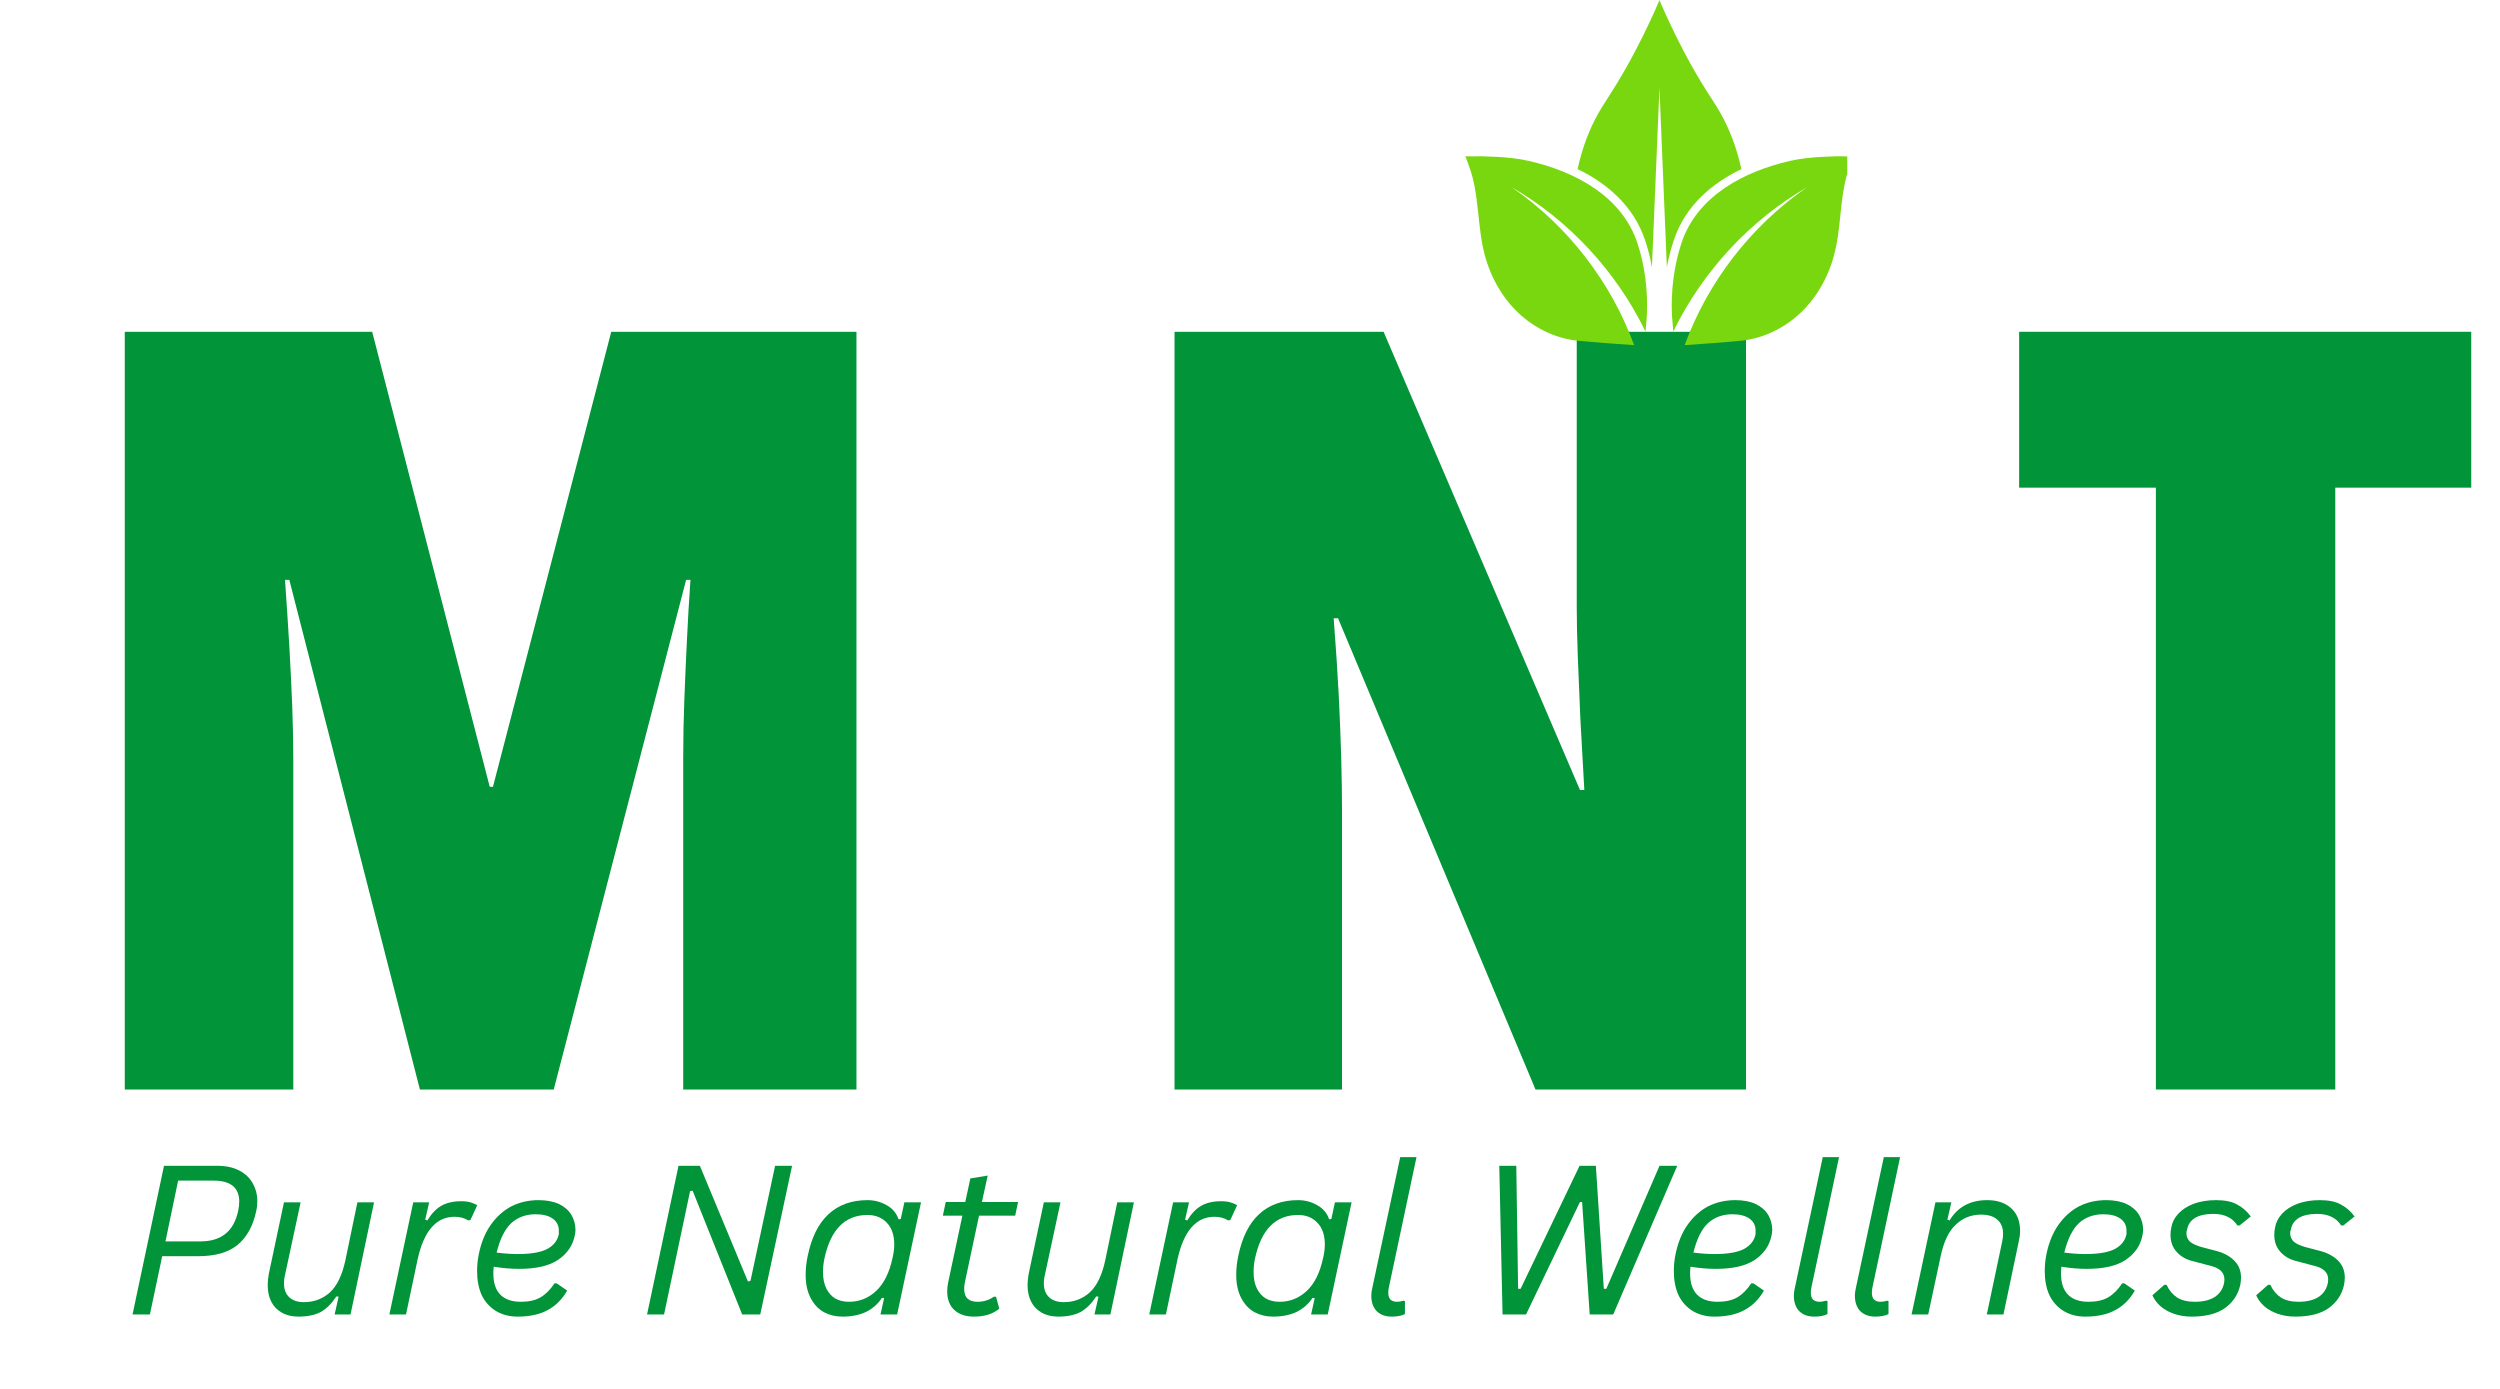
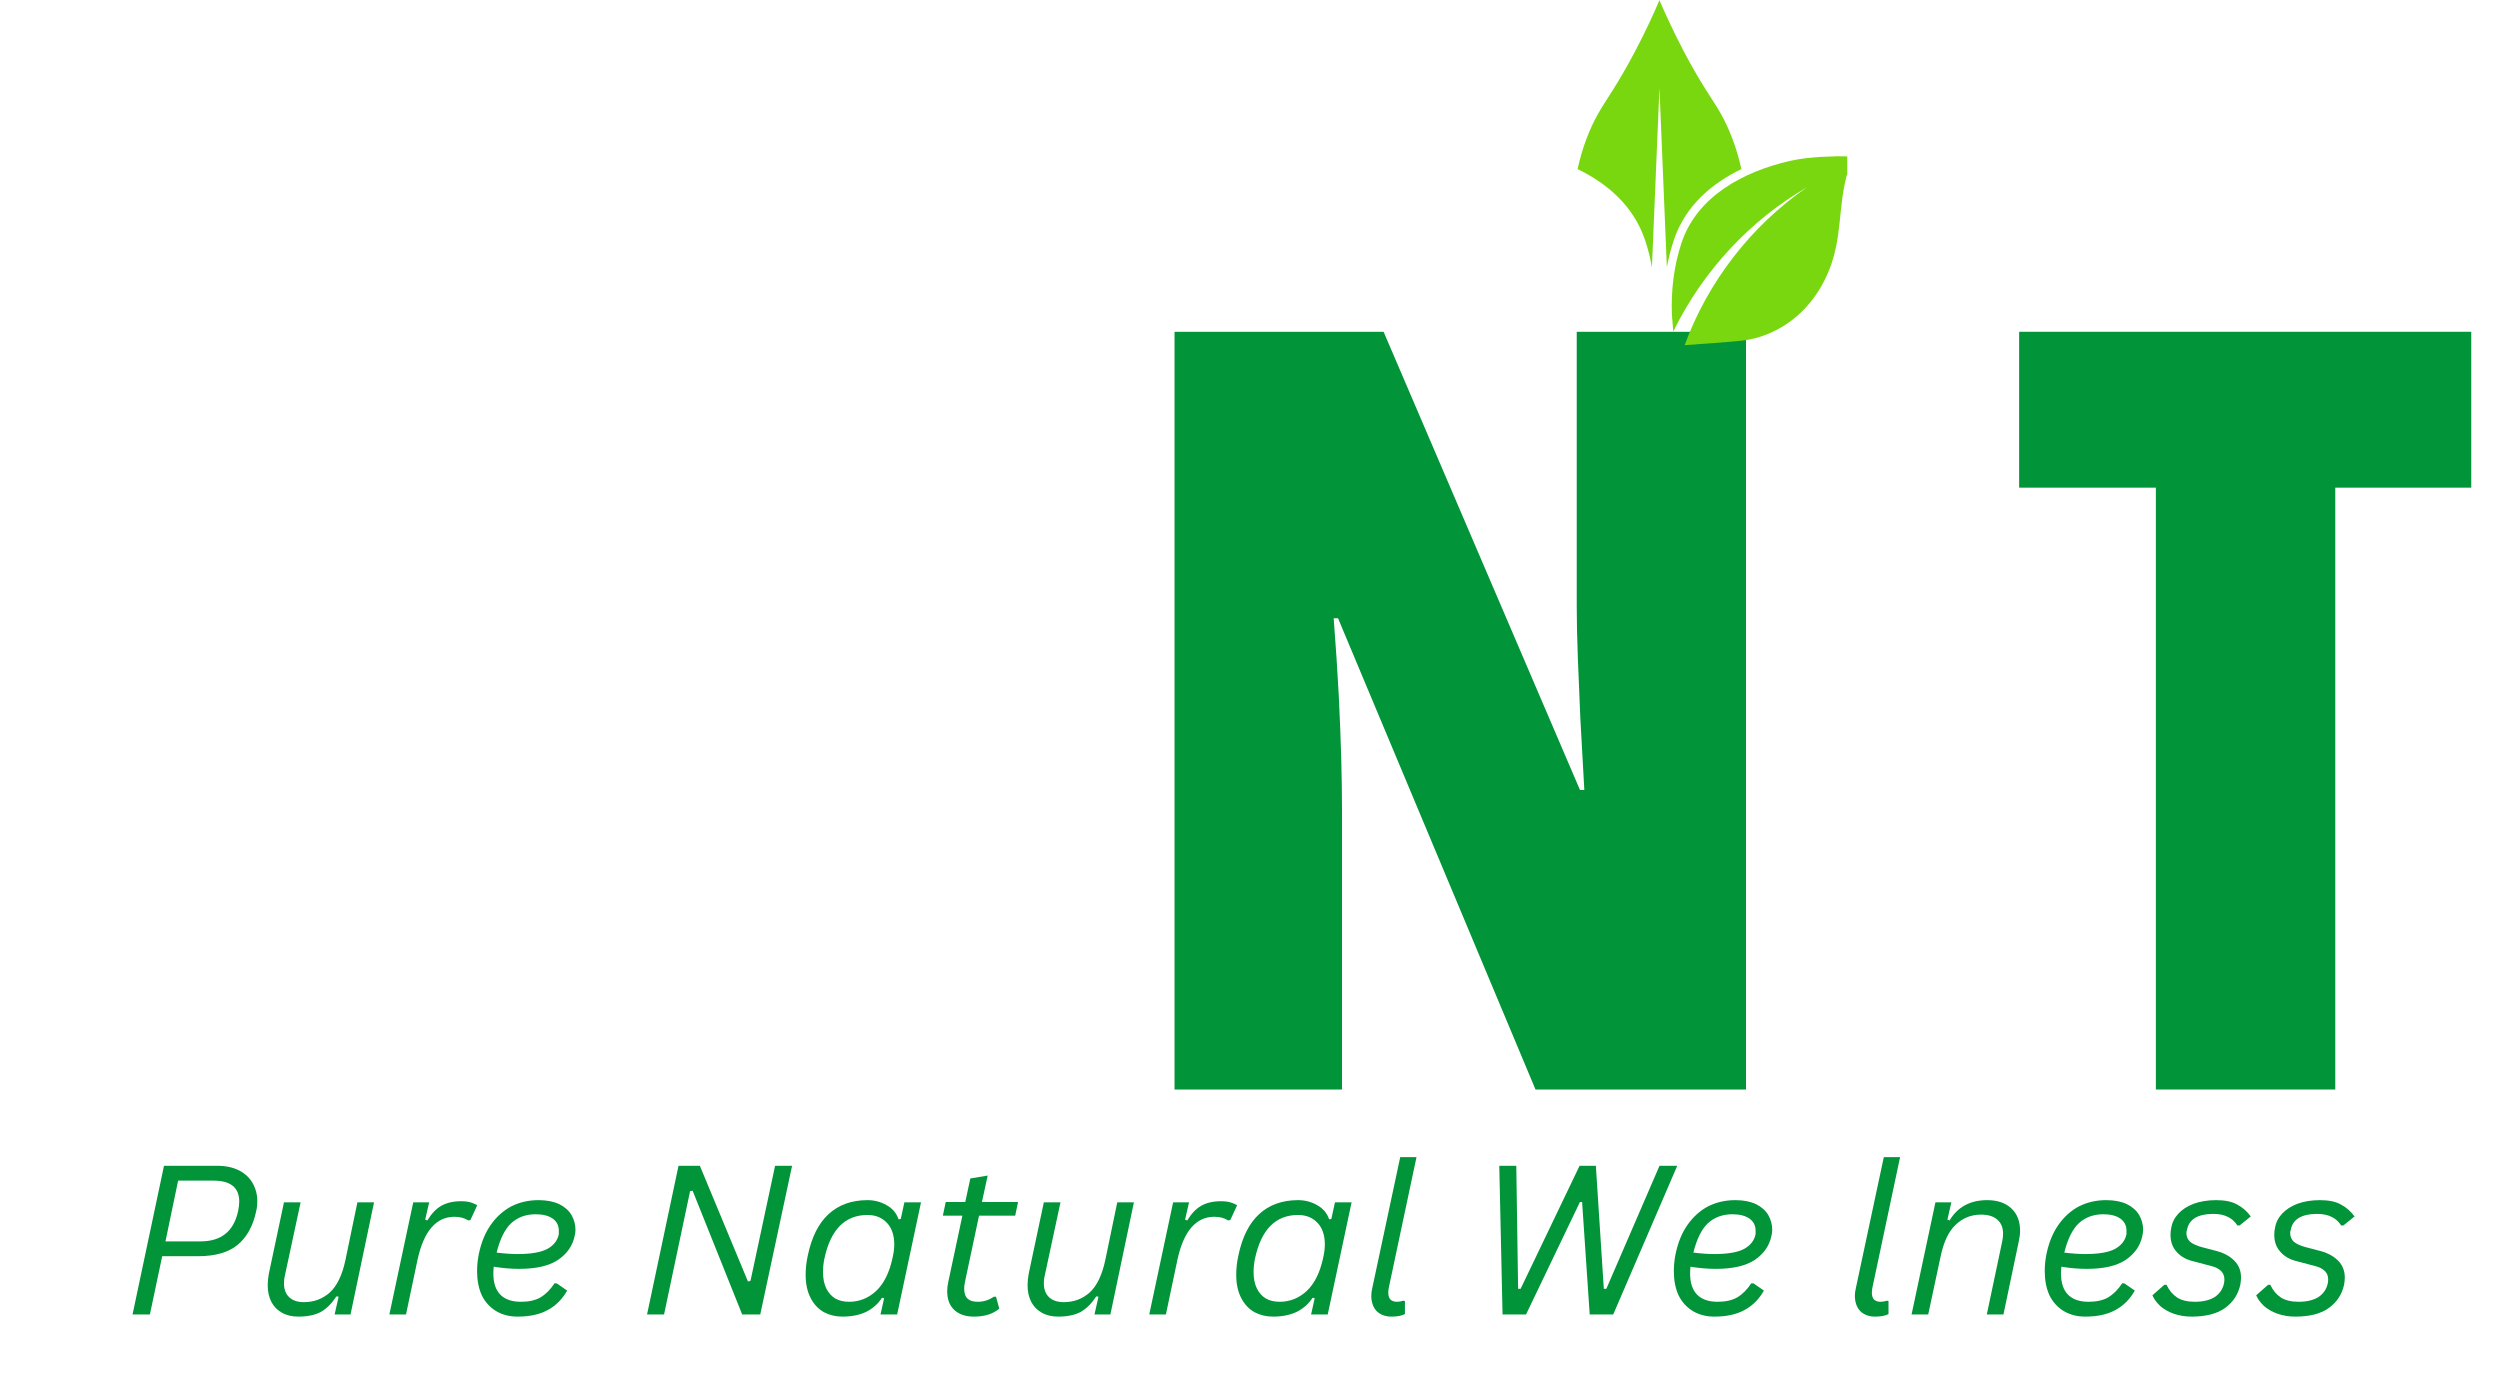
<svg xmlns="http://www.w3.org/2000/svg" version="1.0" preserveAspectRatio="xMidYMid meet" height="80" viewBox="0 0 108 60" zoomAndPan="magnify" width="144">
  <defs>
    <g />
    <clipPath id="1167842a7c">
      <rect height="60" y="0" width="107" x="0" />
    </clipPath>
    <clipPath id="4426277921">
      <path clip-rule="nonzero" d="M 72 6 L 79.801 6 L 79.801 15 L 72 15 Z M 72 6" />
    </clipPath>
    <clipPath id="fd7dd5f874">
      <path clip-rule="nonzero" d="M 63.301 6 L 72 6 L 72 15 L 63.301 15 Z M 63.301 6" />
    </clipPath>
    <clipPath id="a9491dd138">
      <path clip-rule="nonzero" d="M 0.039 3 L 7 3 L 7 10 L 0.039 10 Z M 0.039 3" />
    </clipPath>
    <clipPath id="f620257480">
      <rect height="13" y="0" width="98" x="0" />
    </clipPath>
  </defs>
  <rect fill-opacity="1" height="72" y="-6" fill="#ffffff" width="129.6" x="-10.8" />
  <rect fill-opacity="1" height="72" y="-6" fill="#ffffff" width="129.6" x="-10.8" />
  <g transform="matrix(1, 0, 0, 1, 1, -0)">
    <g clip-path="url(#1167842a7c)">
      <g fill-opacity="1" fill="#019438">
        <g transform="translate(1.687, 47.067)">
          <g>
-             <path d="M 15.453 0 L 9.812 -22.016 L 9.625 -22.016 C 9.695 -21.023 9.758 -20.07 9.812 -19.156 C 9.863 -18.238 9.906 -17.367 9.938 -16.547 C 9.969 -15.723 9.984 -14.945 9.984 -14.219 L 9.984 0 L 2.703 0 L 2.703 -32.734 L 13.391 -32.734 L 18.469 -13.078 L 18.609 -13.078 L 23.719 -32.734 L 34.312 -32.734 L 34.312 0 L 26.828 0 L 26.828 -14.359 C 26.828 -15.172 26.844 -15.984 26.875 -16.797 C 26.906 -17.617 26.941 -18.461 26.984 -19.328 C 27.023 -20.191 27.078 -21.086 27.141 -22.016 L 26.953 -22.016 L 21.234 0 Z M 15.453 0" />
-           </g>
+             </g>
        </g>
      </g>
      <g fill-opacity="1" fill="#019438">
        <g transform="translate(47.037, 47.067)">
          <g>
            <path d="M 27.391 0 L 18.297 0 L 9.766 -20.359 L 9.578 -20.359 C 9.672 -19.16 9.742 -18.051 9.797 -17.031 C 9.848 -16.008 9.883 -15.082 9.906 -14.25 C 9.926 -13.426 9.938 -12.695 9.938 -12.062 L 9.938 0 L 2.703 0 L 2.703 -32.734 L 11.734 -32.734 L 20.219 -12.938 L 20.406 -12.938 C 20.344 -14.039 20.285 -15.07 20.234 -16.031 C 20.191 -16.988 20.156 -17.867 20.125 -18.672 C 20.094 -19.484 20.078 -20.219 20.078 -20.875 L 20.078 -32.734 L 27.391 -32.734 Z M 27.391 0" />
          </g>
        </g>
      </g>
      <g fill-opacity="1" fill="#019438">
        <g transform="translate(85.446, 47.067)">
          <g>
            <path d="M 14.438 0 L 6.688 0 L 6.688 -26 L 0.781 -26 L 0.781 -32.734 L 20.312 -32.734 L 20.312 -26 L 14.438 -26 Z M 14.438 0" />
          </g>
        </g>
      </g>
    </g>
  </g>
  <g clip-path="url(#4426277921)">
    <path fill-rule="nonzero" fill-opacity="1" d="M 79.371 6.75 C 78.914 6.762 78.457 6.781 78.004 6.836 C 77.773 6.863 77.547 6.902 77.32 6.953 C 75.344 7.406 73.305 8.469 72.637 10.508 C 72.309 11.504 72.184 12.559 72.227 13.605 C 72.23 13.645 72.254 13.992 72.285 14.324 C 73.559 11.707 75.605 9.516 78.062 8.09 C 75.625 9.77 73.77 12.199 72.777 14.91 C 73.363 14.871 74.477 14.793 75.215 14.719 C 76.246 14.617 77.227 14.105 77.945 13.355 C 78.664 12.605 79.129 11.633 79.328 10.609 C 79.457 9.949 79.496 9.277 79.582 8.609 C 79.625 8.277 79.684 7.949 79.766 7.625 C 79.84 7.348 80.074 6.738 80.074 6.738 C 80.059 6.773 79.422 6.746 79.371 6.75 Z M 79.371 6.75" fill="#79d70f" />
  </g>
  <g clip-path="url(#fd7dd5f874)">
-     <path fill-rule="nonzero" fill-opacity="1" d="M 64.004 6.75 C 64.457 6.762 64.918 6.781 65.371 6.836 C 65.598 6.863 65.828 6.902 66.051 6.953 C 68.031 7.406 70.066 8.469 70.738 10.508 C 71.066 11.504 71.191 12.559 71.145 13.605 C 71.145 13.645 71.121 13.992 71.086 14.324 C 69.816 11.707 67.77 9.516 65.309 8.09 C 67.746 9.77 69.605 12.199 70.594 14.91 C 70.012 14.871 68.895 14.793 68.16 14.719 C 67.125 14.617 66.148 14.105 65.43 13.355 C 64.711 12.605 64.246 11.633 64.047 10.609 C 63.918 9.949 63.879 9.277 63.789 8.609 C 63.746 8.277 63.691 7.949 63.605 7.625 C 63.535 7.348 63.301 6.738 63.301 6.738 C 63.312 6.773 63.949 6.746 64.004 6.75 Z M 64.004 6.75" fill="#79d70f" />
-   </g>
+     </g>
  <path fill-rule="nonzero" fill-opacity="1" d="M 75.227 7.305 C 74.023 7.887 72.812 8.84 72.301 10.398 C 72.176 10.773 72.082 11.156 72.008 11.543 L 71.688 3.801 L 71.363 11.555 C 71.297 11.156 71.199 10.773 71.074 10.395 C 70.562 8.844 69.355 7.887 68.152 7.305 C 68.348 6.395 68.668 5.566 69.035 4.918 C 69.395 4.281 69.848 3.711 70.629 2.23 C 71.113 1.312 71.465 0.535 71.688 0.008 C 71.914 0.535 72.266 1.312 72.746 2.23 C 73.527 3.711 73.984 4.281 74.344 4.918 C 74.707 5.566 75.031 6.395 75.227 7.305 Z M 75.227 7.305" fill="#79d70f" />
  <g transform="matrix(1, 0, 0, 1, 5, 47)">
    <g clip-path="url(#f620257480)">
      <g clip-path="url(#a9491dd138)">
        <g fill-opacity="1" fill="#019438">
          <g transform="translate(0.257, 9.784)">
            <g>
              <path d="M 4.125 -6.422 C 4.5 -6.422 4.816 -6.352 5.078 -6.219 C 5.336 -6.082 5.531 -5.898 5.656 -5.672 C 5.789 -5.441 5.859 -5.18 5.859 -4.891 C 5.859 -4.742 5.844 -4.602 5.812 -4.469 C 5.676 -3.82 5.406 -3.332 5 -3 C 4.602 -2.676 4.035 -2.516 3.297 -2.516 L 1.75 -2.516 L 1.219 0 L 0.469 0 L 1.828 -6.422 Z M 5.031 -4.469 C 5.062 -4.625 5.078 -4.758 5.078 -4.875 C 5.078 -5.477 4.707 -5.781 3.969 -5.781 L 2.438 -5.781 L 1.891 -3.156 L 3.406 -3.156 C 4.301 -3.156 4.844 -3.594 5.031 -4.469 Z M 5.031 -4.469" />
            </g>
          </g>
        </g>
      </g>
      <g fill-opacity="1" fill="#019438">
        <g transform="translate(5.987, 9.784)">
          <g>
            <path d="M 1.906 0.094 C 1.625 0.094 1.383 0.035 1.188 -0.078 C 0.988 -0.191 0.836 -0.348 0.734 -0.547 C 0.629 -0.754 0.578 -0.992 0.578 -1.266 C 0.578 -1.41 0.594 -1.57 0.625 -1.75 L 1.281 -4.844 L 2 -4.844 L 1.312 -1.641 C 1.289 -1.547 1.281 -1.445 1.281 -1.344 C 1.281 -1.094 1.352 -0.895 1.5 -0.75 C 1.656 -0.602 1.867 -0.531 2.141 -0.531 C 2.578 -0.531 2.953 -0.672 3.266 -0.953 C 3.578 -1.242 3.801 -1.711 3.938 -2.359 L 4.453 -4.844 L 5.172 -4.844 L 4.156 0 L 3.469 0 L 3.641 -0.766 L 3.547 -0.781 C 3.348 -0.477 3.125 -0.254 2.875 -0.109 C 2.625 0.023 2.301 0.094 1.906 0.094 Z M 1.906 0.094" />
          </g>
        </g>
      </g>
      <g fill-opacity="1" fill="#019438">
        <g transform="translate(11.493, 9.784)">
          <g>
            <path d="M 0.328 0 L 1.359 -4.844 L 2.047 -4.844 L 1.875 -4.094 L 1.969 -4.062 C 2.145 -4.352 2.344 -4.562 2.562 -4.688 C 2.789 -4.82 3.078 -4.891 3.422 -4.891 C 3.586 -4.891 3.723 -4.875 3.828 -4.844 C 3.941 -4.812 4.039 -4.77 4.125 -4.719 L 3.828 -4.078 L 3.734 -4.062 C 3.578 -4.164 3.379 -4.219 3.141 -4.219 C 2.348 -4.219 1.816 -3.602 1.547 -2.375 L 1.047 0 Z M 0.328 0" />
          </g>
        </g>
      </g>
      <g fill-opacity="1" fill="#019438">
        <g transform="translate(15.11, 9.784)">
          <g>
            <path d="M 4.719 -3.406 C 4.633 -2.977 4.395 -2.629 4 -2.359 C 3.613 -2.098 3.051 -1.969 2.312 -1.969 C 1.969 -1.969 1.602 -2 1.219 -2.062 C 1.207 -1.969 1.203 -1.867 1.203 -1.766 C 1.203 -1.367 1.301 -1.066 1.5 -0.859 C 1.707 -0.648 2.004 -0.547 2.391 -0.547 C 2.734 -0.547 3.016 -0.609 3.234 -0.734 C 3.461 -0.867 3.664 -1.07 3.844 -1.344 L 3.938 -1.344 L 4.391 -1.031 C 4.18 -0.656 3.898 -0.375 3.547 -0.188 C 3.203 0 2.77 0.094 2.25 0.094 C 1.906 0.094 1.598 0.016 1.328 -0.141 C 1.055 -0.305 0.848 -0.535 0.703 -0.828 C 0.566 -1.129 0.5 -1.477 0.5 -1.875 C 0.5 -2.113 0.523 -2.363 0.578 -2.625 C 0.68 -3.113 0.852 -3.531 1.094 -3.875 C 1.344 -4.227 1.641 -4.492 1.984 -4.672 C 2.336 -4.848 2.727 -4.938 3.156 -4.938 C 3.508 -4.938 3.805 -4.879 4.047 -4.766 C 4.285 -4.648 4.461 -4.492 4.578 -4.297 C 4.691 -4.098 4.75 -3.883 4.75 -3.656 C 4.75 -3.57 4.738 -3.488 4.719 -3.406 Z M 3.031 -4.328 C 2.602 -4.328 2.25 -4.195 1.969 -3.938 C 1.695 -3.676 1.488 -3.254 1.344 -2.672 C 1.688 -2.629 1.988 -2.609 2.25 -2.609 C 2.82 -2.609 3.25 -2.68 3.531 -2.828 C 3.812 -2.984 3.977 -3.195 4.031 -3.469 C 4.031 -3.52 4.031 -3.57 4.031 -3.625 C 4.031 -3.844 3.941 -4.016 3.766 -4.141 C 3.586 -4.266 3.344 -4.328 3.031 -4.328 Z M 3.031 -4.328" />
          </g>
        </g>
      </g>
      <g fill-opacity="1" fill="#019438">
        <g transform="translate(20.278, 9.784)">
          <g />
        </g>
      </g>
      <g fill-opacity="1" fill="#019438">
        <g transform="translate(22.484, 9.784)">
          <g>
            <path d="M 1.203 0 L 0.469 0 L 1.828 -6.422 L 2.75 -6.422 L 4.828 -1.422 L 4.938 -1.453 L 6 -6.422 L 6.734 -6.422 L 5.359 0 L 4.578 0 L 2.438 -5.344 L 2.328 -5.328 Z M 1.203 0" />
          </g>
        </g>
      </g>
      <g fill-opacity="1" fill="#019438">
        <g transform="translate(29.335, 9.784)">
          <g>
            <path d="M 2.062 0.094 C 1.77 0.094 1.504 0.031 1.266 -0.094 C 1.023 -0.227 0.832 -0.43 0.688 -0.703 C 0.539 -0.984 0.469 -1.32 0.469 -1.719 C 0.469 -1.988 0.5 -2.266 0.562 -2.547 C 0.727 -3.336 1.023 -3.93 1.453 -4.328 C 1.891 -4.734 2.453 -4.938 3.141 -4.938 C 3.441 -4.938 3.719 -4.863 3.969 -4.719 C 4.219 -4.582 4.391 -4.379 4.484 -4.109 L 4.578 -4.125 L 4.734 -4.844 L 5.453 -4.844 L 4.422 0 L 3.703 0 L 3.859 -0.703 L 3.766 -0.719 C 3.598 -0.457 3.367 -0.254 3.078 -0.109 C 2.797 0.023 2.457 0.094 2.062 0.094 Z M 2.344 -0.547 C 2.789 -0.547 3.18 -0.703 3.516 -1.016 C 3.848 -1.328 4.082 -1.797 4.219 -2.422 C 4.27 -2.641 4.297 -2.836 4.297 -3.016 C 4.297 -3.422 4.191 -3.734 3.984 -3.953 C 3.773 -4.18 3.492 -4.297 3.141 -4.297 C 2.172 -4.297 1.551 -3.672 1.281 -2.422 C 1.238 -2.223 1.219 -2.023 1.219 -1.828 C 1.219 -1.555 1.266 -1.32 1.359 -1.125 C 1.453 -0.938 1.582 -0.789 1.75 -0.688 C 1.914 -0.594 2.113 -0.547 2.344 -0.547 Z M 2.344 -0.547" />
          </g>
        </g>
      </g>
      <g fill-opacity="1" fill="#019438">
        <g transform="translate(35.122, 9.784)">
          <g>
            <path d="M 2.172 -4.266 L 1.562 -1.391 C 1.539 -1.285 1.531 -1.191 1.531 -1.109 C 1.531 -0.91 1.582 -0.766 1.688 -0.672 C 1.789 -0.586 1.93 -0.547 2.109 -0.547 C 2.367 -0.547 2.602 -0.617 2.812 -0.766 L 2.906 -0.766 L 3.047 -0.25 C 2.773 -0.02 2.41 0.094 1.953 0.094 C 1.598 0.094 1.316 0 1.109 -0.188 C 0.898 -0.383 0.797 -0.656 0.797 -1 C 0.797 -1.133 0.812 -1.27 0.844 -1.406 L 1.453 -4.266 L 0.609 -4.266 L 0.734 -4.859 L 1.578 -4.859 L 1.797 -5.875 L 2.547 -6 L 2.297 -4.859 L 3.859 -4.859 L 3.734 -4.266 Z M 2.172 -4.266" />
          </g>
        </g>
      </g>
      <g fill-opacity="1" fill="#019438">
        <g transform="translate(38.813, 9.784)">
          <g>
            <path d="M 1.906 0.094 C 1.625 0.094 1.383 0.035 1.188 -0.078 C 0.988 -0.191 0.836 -0.348 0.734 -0.547 C 0.629 -0.754 0.578 -0.992 0.578 -1.266 C 0.578 -1.41 0.594 -1.57 0.625 -1.75 L 1.281 -4.844 L 2 -4.844 L 1.312 -1.641 C 1.289 -1.547 1.281 -1.445 1.281 -1.344 C 1.281 -1.094 1.352 -0.895 1.5 -0.75 C 1.656 -0.602 1.867 -0.531 2.141 -0.531 C 2.578 -0.531 2.953 -0.672 3.266 -0.953 C 3.578 -1.242 3.801 -1.711 3.938 -2.359 L 4.453 -4.844 L 5.172 -4.844 L 4.156 0 L 3.469 0 L 3.641 -0.766 L 3.547 -0.781 C 3.348 -0.477 3.125 -0.254 2.875 -0.109 C 2.625 0.023 2.301 0.094 1.906 0.094 Z M 1.906 0.094" />
          </g>
        </g>
      </g>
      <g fill-opacity="1" fill="#019438">
        <g transform="translate(44.32, 9.784)">
          <g>
            <path d="M 0.328 0 L 1.359 -4.844 L 2.047 -4.844 L 1.875 -4.094 L 1.969 -4.062 C 2.145 -4.352 2.344 -4.562 2.562 -4.688 C 2.789 -4.82 3.078 -4.891 3.422 -4.891 C 3.586 -4.891 3.723 -4.875 3.828 -4.844 C 3.941 -4.812 4.039 -4.77 4.125 -4.719 L 3.828 -4.078 L 3.734 -4.062 C 3.578 -4.164 3.379 -4.219 3.141 -4.219 C 2.348 -4.219 1.816 -3.602 1.547 -2.375 L 1.047 0 Z M 0.328 0" />
          </g>
        </g>
      </g>
      <g fill-opacity="1" fill="#019438">
        <g transform="translate(47.936, 9.784)">
          <g>
            <path d="M 2.062 0.094 C 1.77 0.094 1.504 0.031 1.266 -0.094 C 1.023 -0.227 0.832 -0.43 0.688 -0.703 C 0.539 -0.984 0.469 -1.32 0.469 -1.719 C 0.469 -1.988 0.5 -2.266 0.562 -2.547 C 0.727 -3.336 1.023 -3.93 1.453 -4.328 C 1.891 -4.734 2.453 -4.938 3.141 -4.938 C 3.441 -4.938 3.719 -4.863 3.969 -4.719 C 4.219 -4.582 4.391 -4.379 4.484 -4.109 L 4.578 -4.125 L 4.734 -4.844 L 5.453 -4.844 L 4.422 0 L 3.703 0 L 3.859 -0.703 L 3.766 -0.719 C 3.598 -0.457 3.367 -0.254 3.078 -0.109 C 2.797 0.023 2.457 0.094 2.062 0.094 Z M 2.344 -0.547 C 2.789 -0.547 3.18 -0.703 3.516 -1.016 C 3.848 -1.328 4.082 -1.797 4.219 -2.422 C 4.27 -2.641 4.297 -2.836 4.297 -3.016 C 4.297 -3.422 4.191 -3.734 3.984 -3.953 C 3.773 -4.18 3.492 -4.297 3.141 -4.297 C 2.172 -4.297 1.551 -3.672 1.281 -2.422 C 1.238 -2.223 1.219 -2.023 1.219 -1.828 C 1.219 -1.555 1.266 -1.32 1.359 -1.125 C 1.453 -0.938 1.582 -0.789 1.75 -0.688 C 1.914 -0.594 2.113 -0.547 2.344 -0.547 Z M 2.344 -0.547" />
          </g>
        </g>
      </g>
      <g fill-opacity="1" fill="#019438">
        <g transform="translate(53.724, 9.784)">
          <g>
            <path d="M 1.391 0.094 C 1.129 0.094 0.914 0.016 0.75 -0.141 C 0.594 -0.305 0.516 -0.531 0.516 -0.812 C 0.516 -0.914 0.531 -1.031 0.562 -1.156 L 1.766 -6.797 L 2.469 -6.797 L 1.266 -1.125 C 1.254 -1.039 1.25 -0.977 1.25 -0.938 C 1.25 -0.812 1.281 -0.711 1.344 -0.641 C 1.414 -0.578 1.508 -0.547 1.625 -0.547 C 1.707 -0.547 1.801 -0.562 1.906 -0.594 L 1.969 -0.578 L 1.969 -0.016 C 1.832 0.055 1.641 0.094 1.391 0.094 Z M 1.391 0.094" />
          </g>
        </g>
      </g>
      <g fill-opacity="1" fill="#019438">
        <g transform="translate(56.36, 9.784)">
          <g />
        </g>
      </g>
      <g fill-opacity="1" fill="#019438">
        <g transform="translate(58.566, 9.784)">
          <g>
            <path d="M 2.359 0 L 1.344 0 L 1.203 -6.422 L 1.938 -6.422 L 2.016 -1.109 L 2.125 -1.109 L 4.672 -6.422 L 5.375 -6.422 L 5.719 -1.109 L 5.828 -1.109 L 8.125 -6.422 L 8.891 -6.422 L 6.125 0 L 5.109 0 L 4.781 -4.859 L 4.688 -4.859 Z M 2.359 0" />
          </g>
        </g>
      </g>
      <g fill-opacity="1" fill="#019438">
        <g transform="translate(66.81, 9.784)">
          <g>
            <path d="M 4.719 -3.406 C 4.633 -2.977 4.395 -2.629 4 -2.359 C 3.613 -2.098 3.051 -1.969 2.312 -1.969 C 1.969 -1.969 1.602 -2 1.219 -2.062 C 1.207 -1.969 1.203 -1.867 1.203 -1.766 C 1.203 -1.367 1.301 -1.066 1.5 -0.859 C 1.707 -0.648 2.004 -0.547 2.391 -0.547 C 2.734 -0.547 3.016 -0.609 3.234 -0.734 C 3.461 -0.867 3.664 -1.07 3.844 -1.344 L 3.938 -1.344 L 4.391 -1.031 C 4.18 -0.656 3.898 -0.375 3.547 -0.188 C 3.203 0 2.77 0.094 2.25 0.094 C 1.906 0.094 1.598 0.016 1.328 -0.141 C 1.055 -0.305 0.848 -0.535 0.703 -0.828 C 0.566 -1.129 0.5 -1.477 0.5 -1.875 C 0.5 -2.113 0.523 -2.363 0.578 -2.625 C 0.68 -3.113 0.852 -3.531 1.094 -3.875 C 1.344 -4.227 1.641 -4.492 1.984 -4.672 C 2.336 -4.848 2.727 -4.938 3.156 -4.938 C 3.508 -4.938 3.805 -4.879 4.047 -4.766 C 4.285 -4.648 4.461 -4.492 4.578 -4.297 C 4.691 -4.098 4.75 -3.883 4.75 -3.656 C 4.75 -3.57 4.738 -3.488 4.719 -3.406 Z M 3.031 -4.328 C 2.602 -4.328 2.25 -4.195 1.969 -3.938 C 1.695 -3.676 1.488 -3.254 1.344 -2.672 C 1.688 -2.629 1.988 -2.609 2.25 -2.609 C 2.82 -2.609 3.25 -2.68 3.531 -2.828 C 3.812 -2.984 3.977 -3.195 4.031 -3.469 C 4.031 -3.52 4.031 -3.57 4.031 -3.625 C 4.031 -3.844 3.941 -4.016 3.766 -4.141 C 3.586 -4.266 3.344 -4.328 3.031 -4.328 Z M 3.031 -4.328" />
          </g>
        </g>
      </g>
      <g fill-opacity="1" fill="#019438">
        <g transform="translate(71.978, 9.784)">
          <g>
-             <path d="M 1.391 0.094 C 1.129 0.094 0.914 0.016 0.75 -0.141 C 0.594 -0.305 0.516 -0.531 0.516 -0.812 C 0.516 -0.914 0.531 -1.031 0.562 -1.156 L 1.766 -6.797 L 2.469 -6.797 L 1.266 -1.125 C 1.254 -1.039 1.25 -0.977 1.25 -0.938 C 1.25 -0.812 1.281 -0.711 1.344 -0.641 C 1.414 -0.578 1.508 -0.547 1.625 -0.547 C 1.707 -0.547 1.801 -0.562 1.906 -0.594 L 1.969 -0.578 L 1.969 -0.016 C 1.832 0.055 1.641 0.094 1.391 0.094 Z M 1.391 0.094" />
-           </g>
+             </g>
        </g>
      </g>
      <g fill-opacity="1" fill="#019438">
        <g transform="translate(74.615, 9.784)">
          <g>
            <path d="M 1.391 0.094 C 1.129 0.094 0.914 0.016 0.75 -0.141 C 0.594 -0.305 0.516 -0.531 0.516 -0.812 C 0.516 -0.914 0.531 -1.031 0.562 -1.156 L 1.766 -6.797 L 2.469 -6.797 L 1.266 -1.125 C 1.254 -1.039 1.25 -0.977 1.25 -0.938 C 1.25 -0.812 1.281 -0.711 1.344 -0.641 C 1.414 -0.578 1.508 -0.547 1.625 -0.547 C 1.707 -0.547 1.801 -0.562 1.906 -0.594 L 1.969 -0.578 L 1.969 -0.016 C 1.832 0.055 1.641 0.094 1.391 0.094 Z M 1.391 0.094" />
          </g>
        </g>
      </g>
      <g fill-opacity="1" fill="#019438">
        <g transform="translate(77.252, 9.784)">
          <g>
            <path d="M 0.328 0 L 1.359 -4.844 L 2.047 -4.844 L 1.875 -4.094 L 1.969 -4.062 C 2.32 -4.645 2.863 -4.938 3.594 -4.938 C 4.039 -4.938 4.391 -4.816 4.641 -4.578 C 4.891 -4.348 5.016 -4.023 5.016 -3.609 C 5.016 -3.461 4.992 -3.301 4.953 -3.125 L 4.297 0 L 3.578 0 L 4.234 -3.109 C 4.266 -3.242 4.281 -3.367 4.281 -3.484 C 4.281 -3.754 4.195 -3.957 4.031 -4.094 C 3.875 -4.238 3.641 -4.312 3.328 -4.312 C 2.898 -4.312 2.535 -4.164 2.234 -3.875 C 1.93 -3.594 1.711 -3.129 1.578 -2.484 L 1.047 0 Z M 0.328 0" />
          </g>
        </g>
      </g>
      <g fill-opacity="1" fill="#019438">
        <g transform="translate(82.833, 9.784)">
          <g>
            <path d="M 4.719 -3.406 C 4.633 -2.977 4.395 -2.629 4 -2.359 C 3.613 -2.098 3.051 -1.969 2.312 -1.969 C 1.969 -1.969 1.602 -2 1.219 -2.062 C 1.207 -1.969 1.203 -1.867 1.203 -1.766 C 1.203 -1.367 1.301 -1.066 1.5 -0.859 C 1.707 -0.648 2.004 -0.547 2.391 -0.547 C 2.734 -0.547 3.016 -0.609 3.234 -0.734 C 3.461 -0.867 3.664 -1.07 3.844 -1.344 L 3.938 -1.344 L 4.391 -1.031 C 4.18 -0.656 3.898 -0.375 3.547 -0.188 C 3.203 0 2.77 0.094 2.25 0.094 C 1.906 0.094 1.598 0.016 1.328 -0.141 C 1.055 -0.305 0.848 -0.535 0.703 -0.828 C 0.566 -1.129 0.5 -1.477 0.5 -1.875 C 0.5 -2.113 0.523 -2.363 0.578 -2.625 C 0.68 -3.113 0.852 -3.531 1.094 -3.875 C 1.344 -4.227 1.641 -4.492 1.984 -4.672 C 2.336 -4.848 2.727 -4.938 3.156 -4.938 C 3.508 -4.938 3.805 -4.879 4.047 -4.766 C 4.285 -4.648 4.461 -4.492 4.578 -4.297 C 4.691 -4.098 4.75 -3.883 4.75 -3.656 C 4.75 -3.57 4.738 -3.488 4.719 -3.406 Z M 3.031 -4.328 C 2.602 -4.328 2.25 -4.195 1.969 -3.938 C 1.695 -3.676 1.488 -3.254 1.344 -2.672 C 1.688 -2.629 1.988 -2.609 2.25 -2.609 C 2.82 -2.609 3.25 -2.68 3.531 -2.828 C 3.812 -2.984 3.977 -3.195 4.031 -3.469 C 4.031 -3.52 4.031 -3.57 4.031 -3.625 C 4.031 -3.844 3.941 -4.016 3.766 -4.141 C 3.586 -4.266 3.344 -4.328 3.031 -4.328 Z M 3.031 -4.328" />
          </g>
        </g>
      </g>
      <g fill-opacity="1" fill="#019438">
        <g transform="translate(88, 9.784)">
          <g>
            <path d="M 1.672 0.094 C 1.398 0.094 1.145 0.051 0.906 -0.031 C 0.676 -0.113 0.484 -0.223 0.328 -0.359 C 0.172 -0.504 0.055 -0.66 -0.016 -0.828 L 0.5 -1.281 L 0.594 -1.281 C 0.707 -1.039 0.859 -0.859 1.047 -0.734 C 1.242 -0.609 1.5 -0.547 1.812 -0.547 C 2.164 -0.547 2.453 -0.613 2.672 -0.75 C 2.891 -0.895 3.023 -1.094 3.078 -1.344 C 3.086 -1.395 3.094 -1.453 3.094 -1.516 C 3.094 -1.805 2.898 -2 2.516 -2.094 L 1.75 -2.297 C 1.445 -2.367 1.207 -2.504 1.031 -2.703 C 0.852 -2.898 0.766 -3.145 0.766 -3.438 C 0.766 -3.539 0.773 -3.641 0.797 -3.734 C 0.836 -3.973 0.941 -4.18 1.109 -4.359 C 1.273 -4.535 1.492 -4.676 1.766 -4.781 C 2.047 -4.883 2.367 -4.938 2.734 -4.938 C 3.117 -4.938 3.422 -4.875 3.641 -4.75 C 3.867 -4.633 4.066 -4.461 4.234 -4.234 L 3.75 -3.844 L 3.656 -3.844 C 3.539 -4.02 3.398 -4.145 3.234 -4.219 C 3.066 -4.301 2.859 -4.344 2.609 -4.344 C 2.285 -4.344 2.023 -4.285 1.828 -4.172 C 1.641 -4.055 1.523 -3.891 1.484 -3.672 C 1.461 -3.617 1.453 -3.566 1.453 -3.516 C 1.453 -3.367 1.504 -3.242 1.609 -3.141 C 1.723 -3.047 1.895 -2.969 2.125 -2.906 L 2.781 -2.734 C 3.113 -2.641 3.367 -2.492 3.547 -2.297 C 3.723 -2.109 3.812 -1.875 3.812 -1.594 C 3.812 -1.5 3.801 -1.395 3.781 -1.281 C 3.688 -0.863 3.469 -0.531 3.125 -0.281 C 2.781 -0.031 2.297 0.094 1.672 0.094 Z M 1.672 0.094" />
          </g>
        </g>
      </g>
      <g fill-opacity="1" fill="#019438">
        <g transform="translate(92.483, 9.784)">
          <g>
            <path d="M 1.672 0.094 C 1.398 0.094 1.145 0.051 0.906 -0.031 C 0.676 -0.113 0.484 -0.223 0.328 -0.359 C 0.172 -0.504 0.055 -0.66 -0.016 -0.828 L 0.5 -1.281 L 0.594 -1.281 C 0.707 -1.039 0.859 -0.859 1.047 -0.734 C 1.242 -0.609 1.5 -0.547 1.812 -0.547 C 2.164 -0.547 2.453 -0.613 2.672 -0.75 C 2.891 -0.895 3.023 -1.094 3.078 -1.344 C 3.086 -1.395 3.094 -1.453 3.094 -1.516 C 3.094 -1.805 2.898 -2 2.516 -2.094 L 1.75 -2.297 C 1.445 -2.367 1.207 -2.504 1.031 -2.703 C 0.852 -2.898 0.766 -3.145 0.766 -3.438 C 0.766 -3.539 0.773 -3.641 0.797 -3.734 C 0.836 -3.973 0.941 -4.18 1.109 -4.359 C 1.273 -4.535 1.492 -4.676 1.766 -4.781 C 2.047 -4.883 2.367 -4.938 2.734 -4.938 C 3.117 -4.938 3.422 -4.875 3.641 -4.75 C 3.867 -4.633 4.066 -4.461 4.234 -4.234 L 3.75 -3.844 L 3.656 -3.844 C 3.539 -4.02 3.398 -4.145 3.234 -4.219 C 3.066 -4.301 2.859 -4.344 2.609 -4.344 C 2.285 -4.344 2.023 -4.285 1.828 -4.172 C 1.641 -4.055 1.523 -3.891 1.484 -3.672 C 1.461 -3.617 1.453 -3.566 1.453 -3.516 C 1.453 -3.367 1.504 -3.242 1.609 -3.141 C 1.723 -3.047 1.895 -2.969 2.125 -2.906 L 2.781 -2.734 C 3.113 -2.641 3.367 -2.492 3.547 -2.297 C 3.723 -2.109 3.812 -1.875 3.812 -1.594 C 3.812 -1.5 3.801 -1.395 3.781 -1.281 C 3.688 -0.863 3.469 -0.531 3.125 -0.281 C 2.781 -0.031 2.297 0.094 1.672 0.094 Z M 1.672 0.094" />
          </g>
        </g>
      </g>
    </g>
  </g>
</svg>